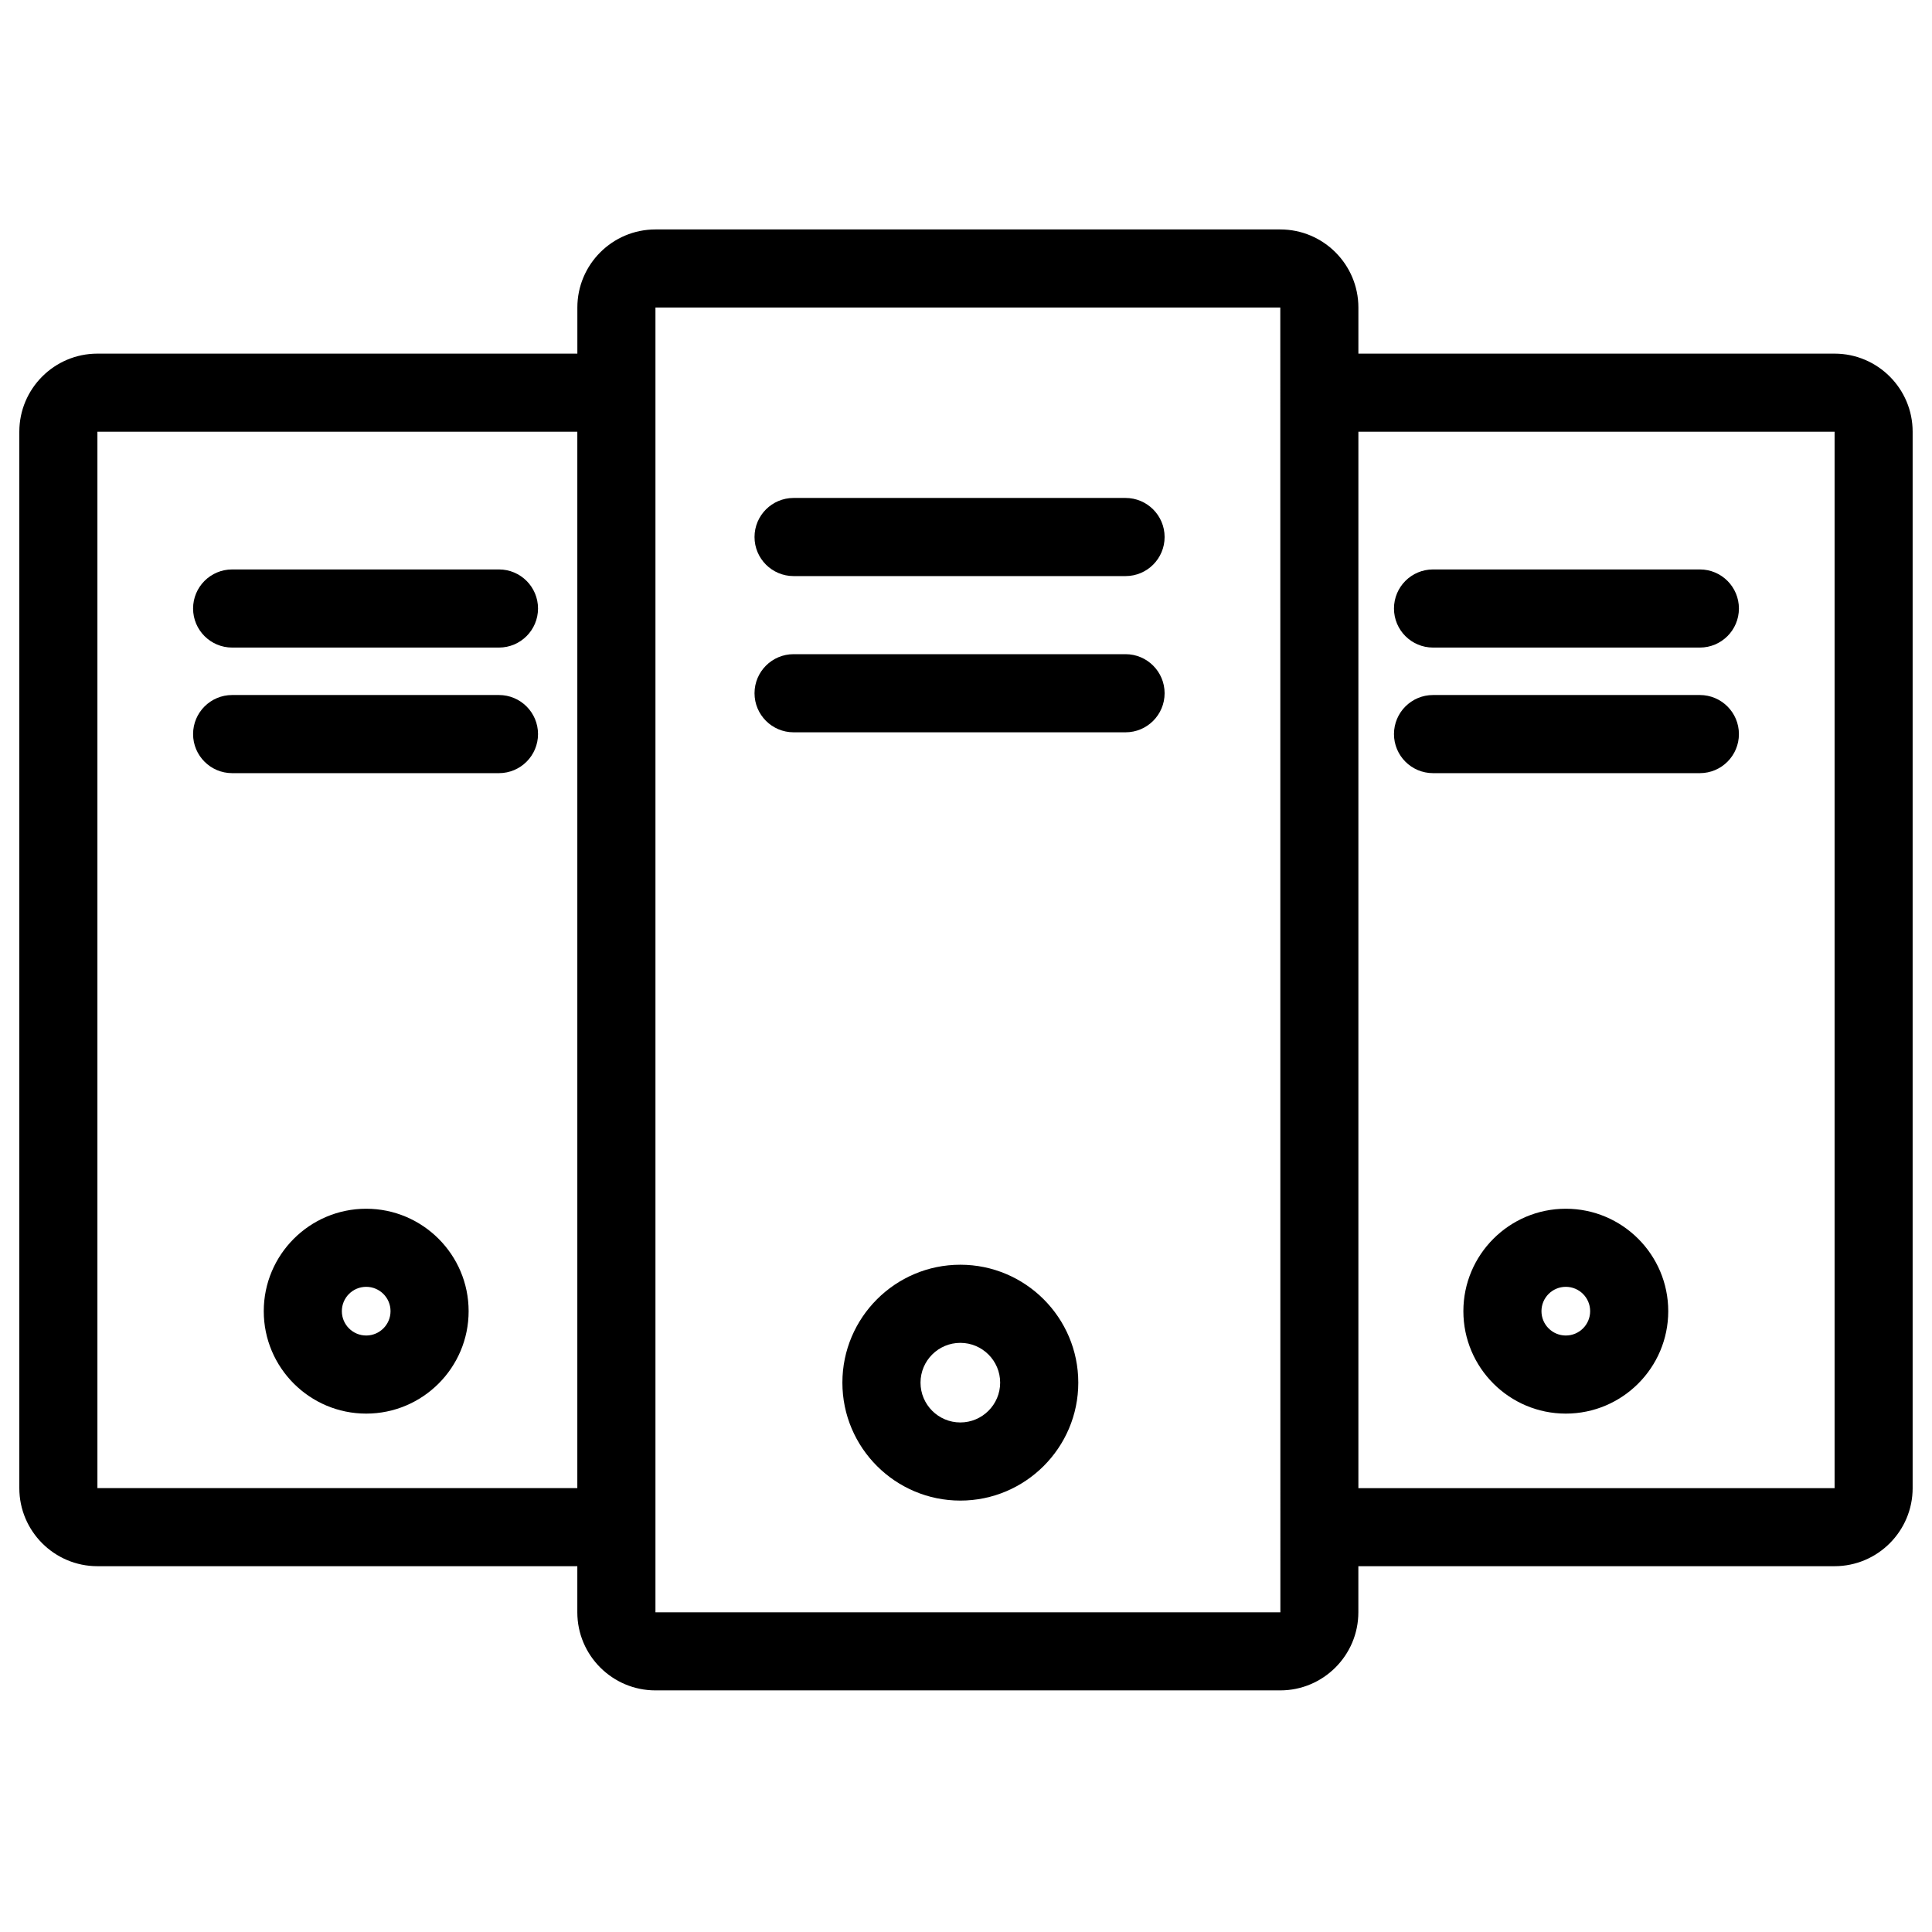
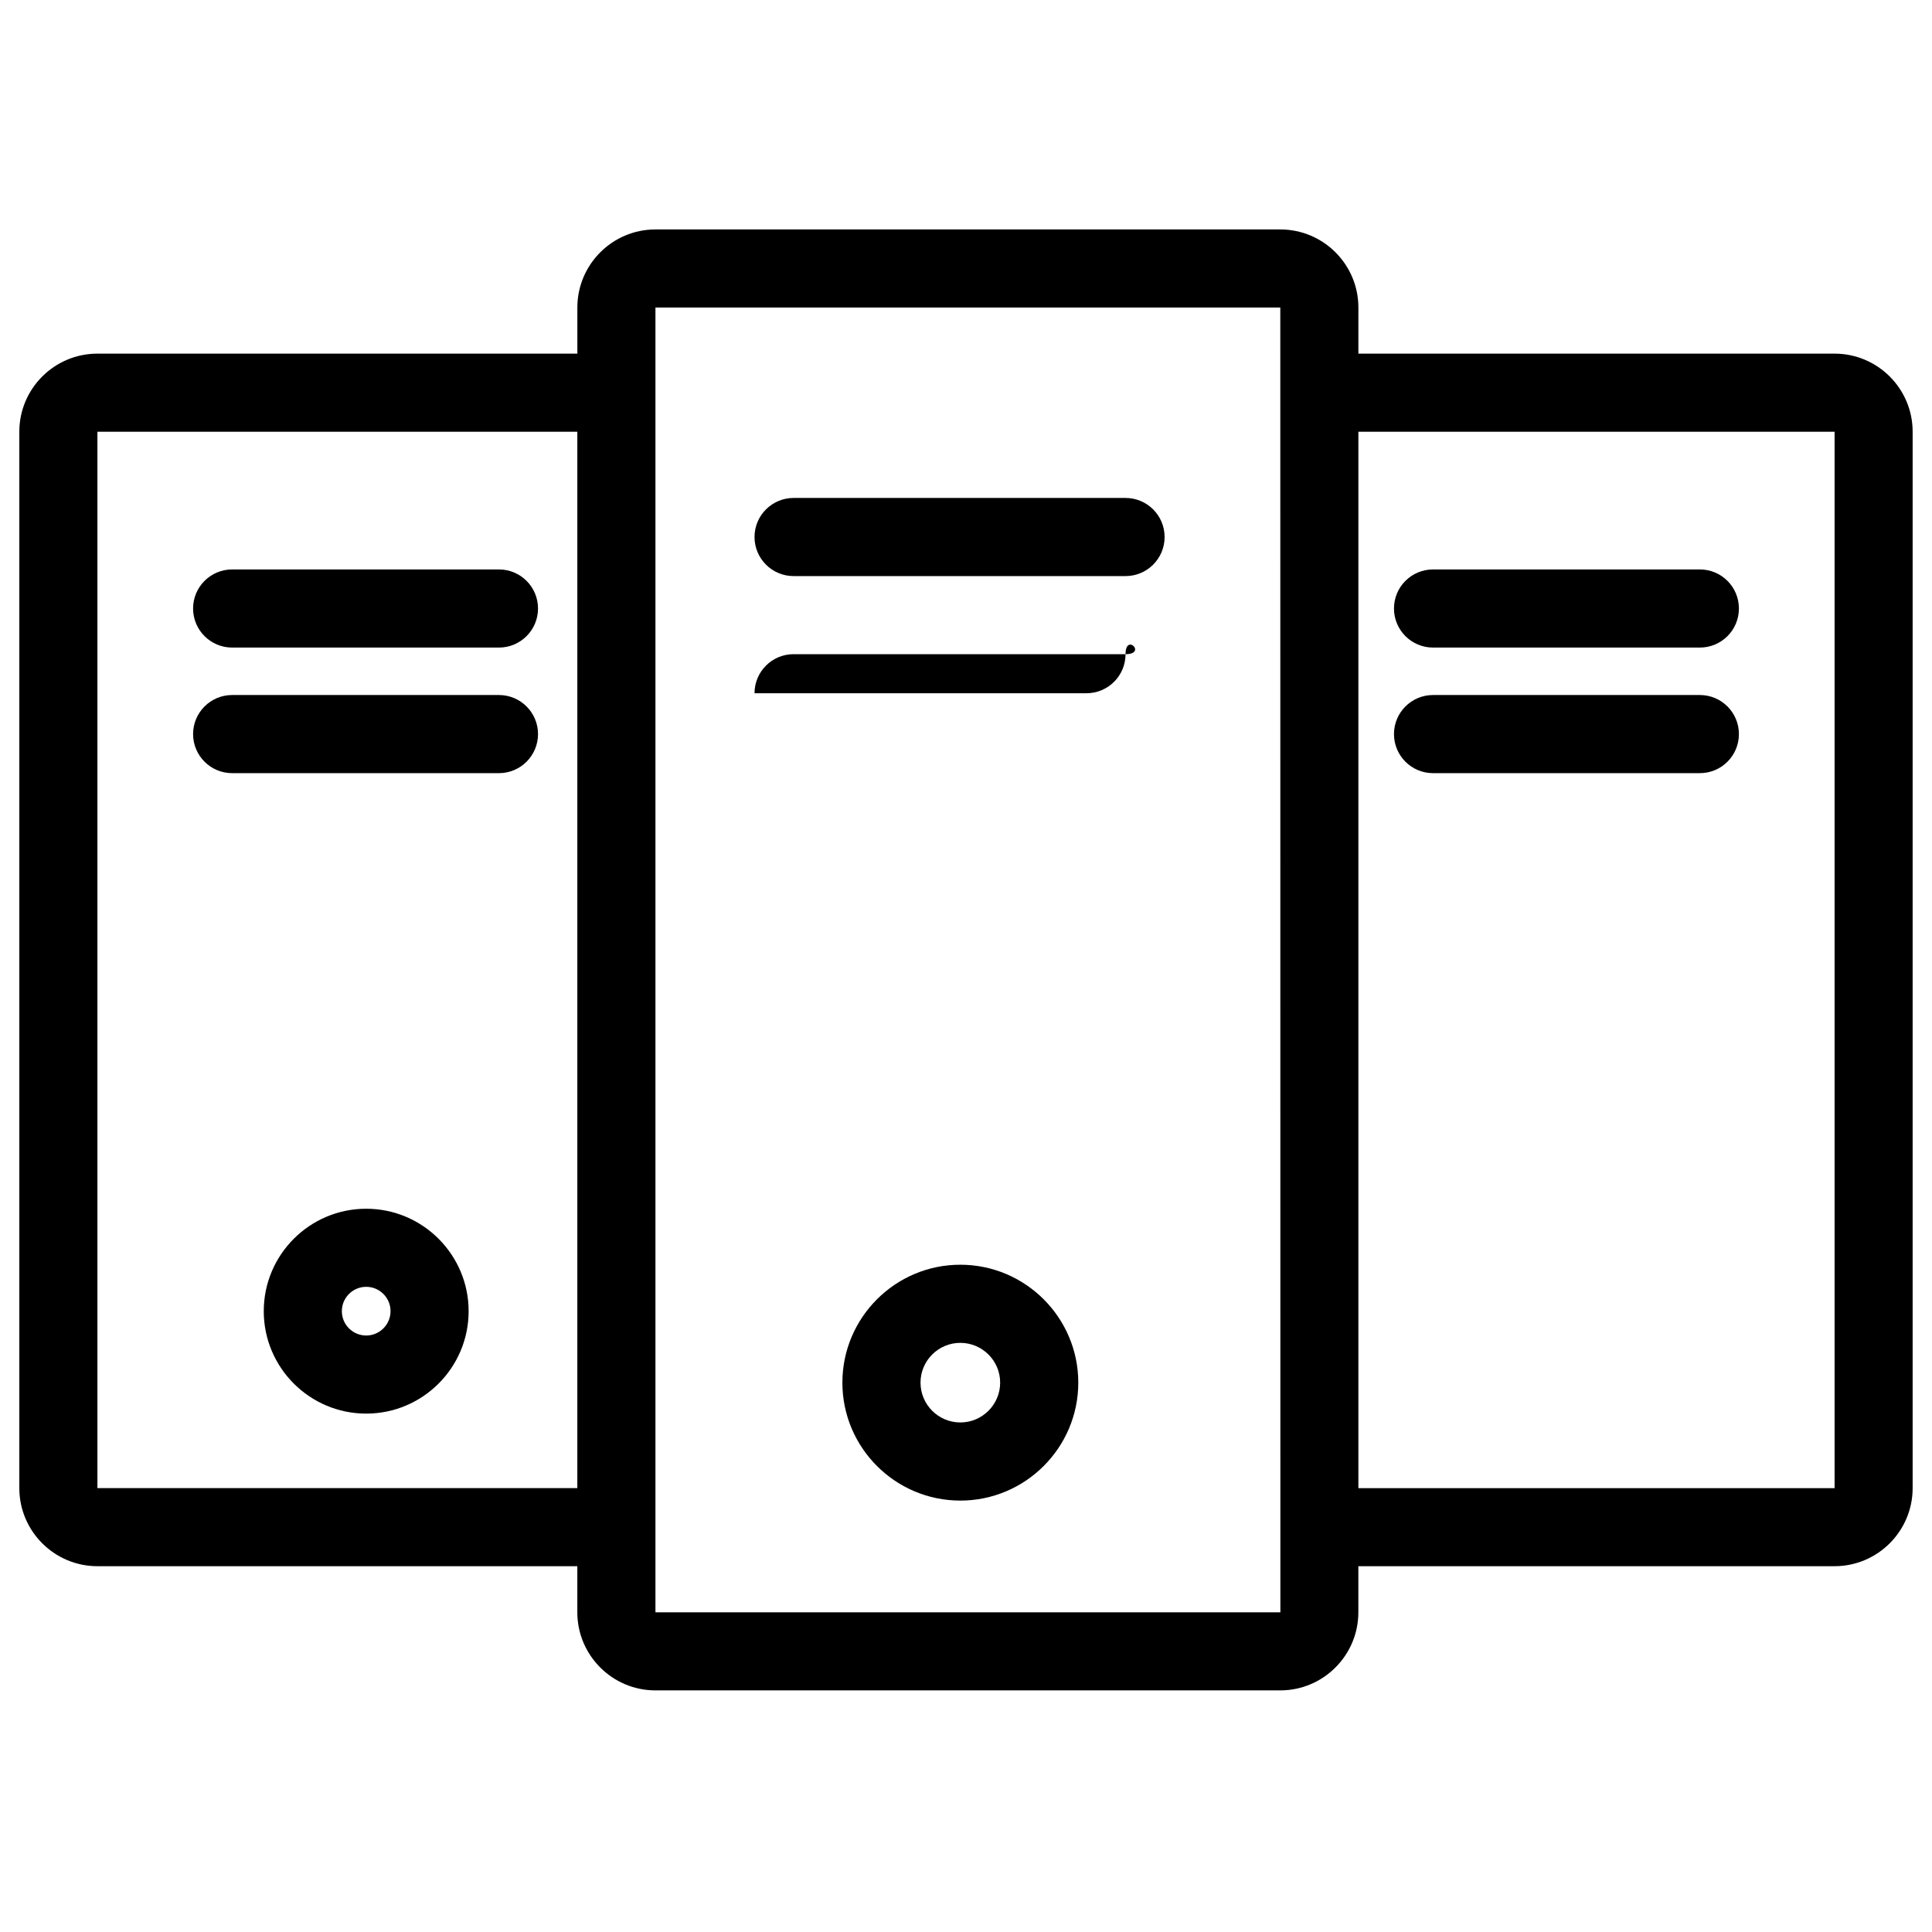
<svg xmlns="http://www.w3.org/2000/svg" version="1.1" id="Ebene_1" x="0px" y="0px" viewBox="0 0 50 50" style="enable-background:new 0 0 50 50;" xml:space="preserve">
  <g>
    <path d="M6.008,16.759h6.905c0.558,0,1.011-0.453,1.011-1.011s-0.453-1.011-1.011-1.011H6.008c-0.558,0-1.011,0.453-1.011,1.011   S5.45,16.759,6.008,16.759z" />
    <path d="M12.913,17.987H6.008c-0.558,0-1.011,0.453-1.011,1.011s0.453,1.011,1.011,1.011h6.905c0.558,0,1.011-0.453,1.011-1.011   S13.471,17.987,12.913,17.987z" />
    <path d="M9.477,31.282c-1.462,0-2.651,1.189-2.651,2.651c0,1.462,1.189,2.651,2.651,2.651s2.651-1.189,2.651-2.651   C12.128,32.471,10.938,31.282,9.477,31.282z M9.477,34.563c-0.347,0-0.63-0.282-0.63-0.63s0.282-0.63,0.63-0.63   s0.63,0.282,0.63,0.63S9.824,34.563,9.477,34.563z" />
    <path d="M47.479,9.152H35.155V7.959c0-1.115-0.907-2.021-2.021-2.021H16.963c-1.115,0-2.021,0.907-2.021,2.021v1.193H2.521   c-1.115,0-2.021,0.907-2.021,2.021v27.339c0,1.114,0.907,2.021,2.021,2.021h12.42v1.193c0,1.114,0.907,2.021,2.021,2.021h16.171   c1.114,0,2.021-0.907,2.021-2.021v-1.193h12.324c1.114,0,2.021-0.907,2.021-2.021V11.173C49.5,10.059,48.593,9.152,47.479,9.152z    M2.521,38.513V11.173h12.42v27.339H2.521z M16.963,41.727V7.959h16.171l0.002,33.768H16.963z M47.479,38.513H35.155V11.173h12.324   V38.513z" />
    <path d="M37.087,16.759h6.905c0.559,0,1.011-0.453,1.011-1.011s-0.452-1.011-1.011-1.011h-6.905c-0.559,0-1.011,0.453-1.011,1.011   S36.528,16.759,37.087,16.759z" />
    <path d="M43.992,17.987h-6.905c-0.559,0-1.011,0.453-1.011,1.011s0.452,1.011,1.011,1.011h6.905c0.559,0,1.011-0.453,1.011-1.011   S44.55,17.987,43.992,17.987z" />
-     <path d="M40.523,31.282c-1.462,0-2.651,1.189-2.651,2.651c0,1.462,1.189,2.651,2.651,2.651c1.462,0,2.651-1.189,2.651-2.651   C43.174,32.471,41.985,31.282,40.523,31.282z M40.523,34.563c-0.347,0-0.63-0.282-0.63-0.63s0.282-0.63,0.63-0.63   s0.63,0.282,0.63,0.63S40.871,34.563,40.523,34.563z" />
    <path d="M29.129,12.887h-8.591c-0.558,0-1.011,0.453-1.011,1.011s0.453,1.011,1.011,1.011h8.591c0.559,0,1.011-0.453,1.011-1.011   S29.687,12.887,29.129,12.887z" />
-     <path d="M29.129,16.93h-8.591c-0.558,0-1.011,0.453-1.011,1.011s0.453,1.011,1.011,1.011h8.591c0.559,0,1.011-0.453,1.011-1.011   S29.687,16.93,29.129,16.93z" />
+     <path d="M29.129,16.93h-8.591c-0.558,0-1.011,0.453-1.011,1.011h8.591c0.559,0,1.011-0.453,1.011-1.011   S29.687,16.93,29.129,16.93z" />
    <path d="M24.853,32.731c-1.683,0-3.052,1.369-3.052,3.052c0,1.683,1.369,3.052,3.052,3.052c1.683,0,3.053-1.369,3.053-3.052   C27.906,34.1,26.536,32.731,24.853,32.731z M24.853,36.813c-0.568,0-1.03-0.462-1.03-1.03c0-0.569,0.462-1.03,1.03-1.03   c0.569,0,1.031,0.462,1.031,1.03C25.884,36.351,25.421,36.813,24.853,36.813z" />
  </g>
</svg>